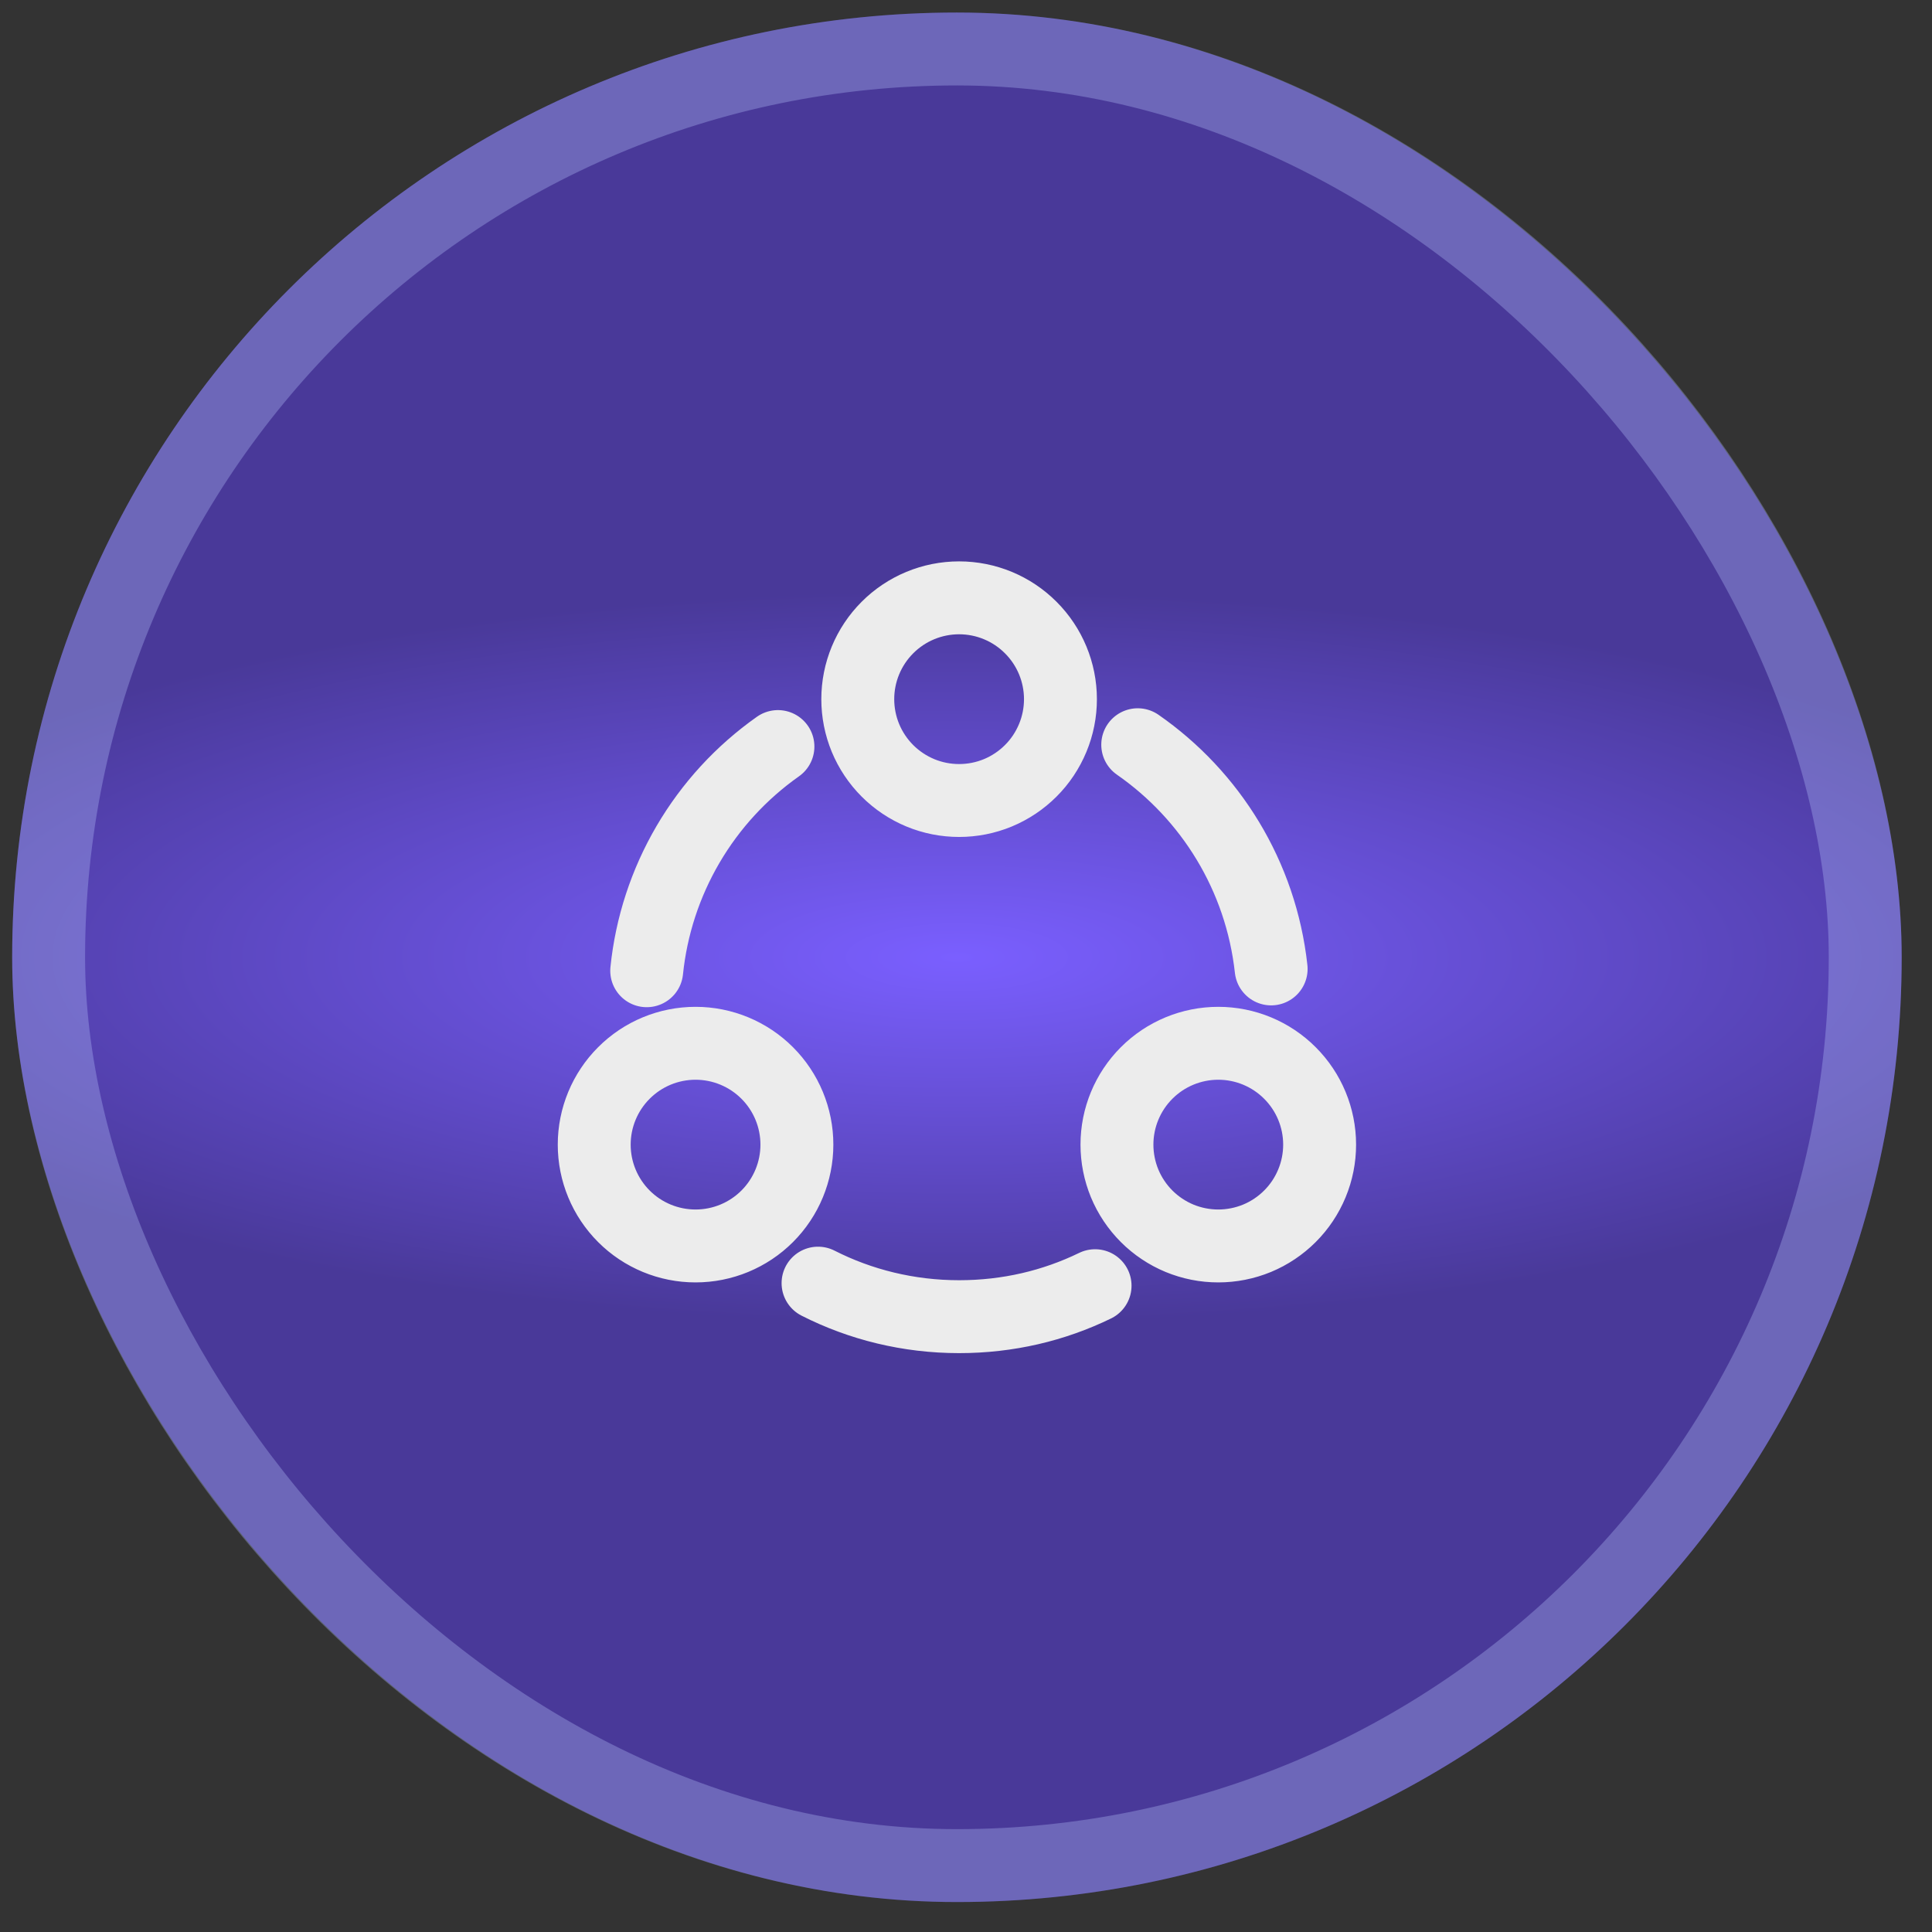
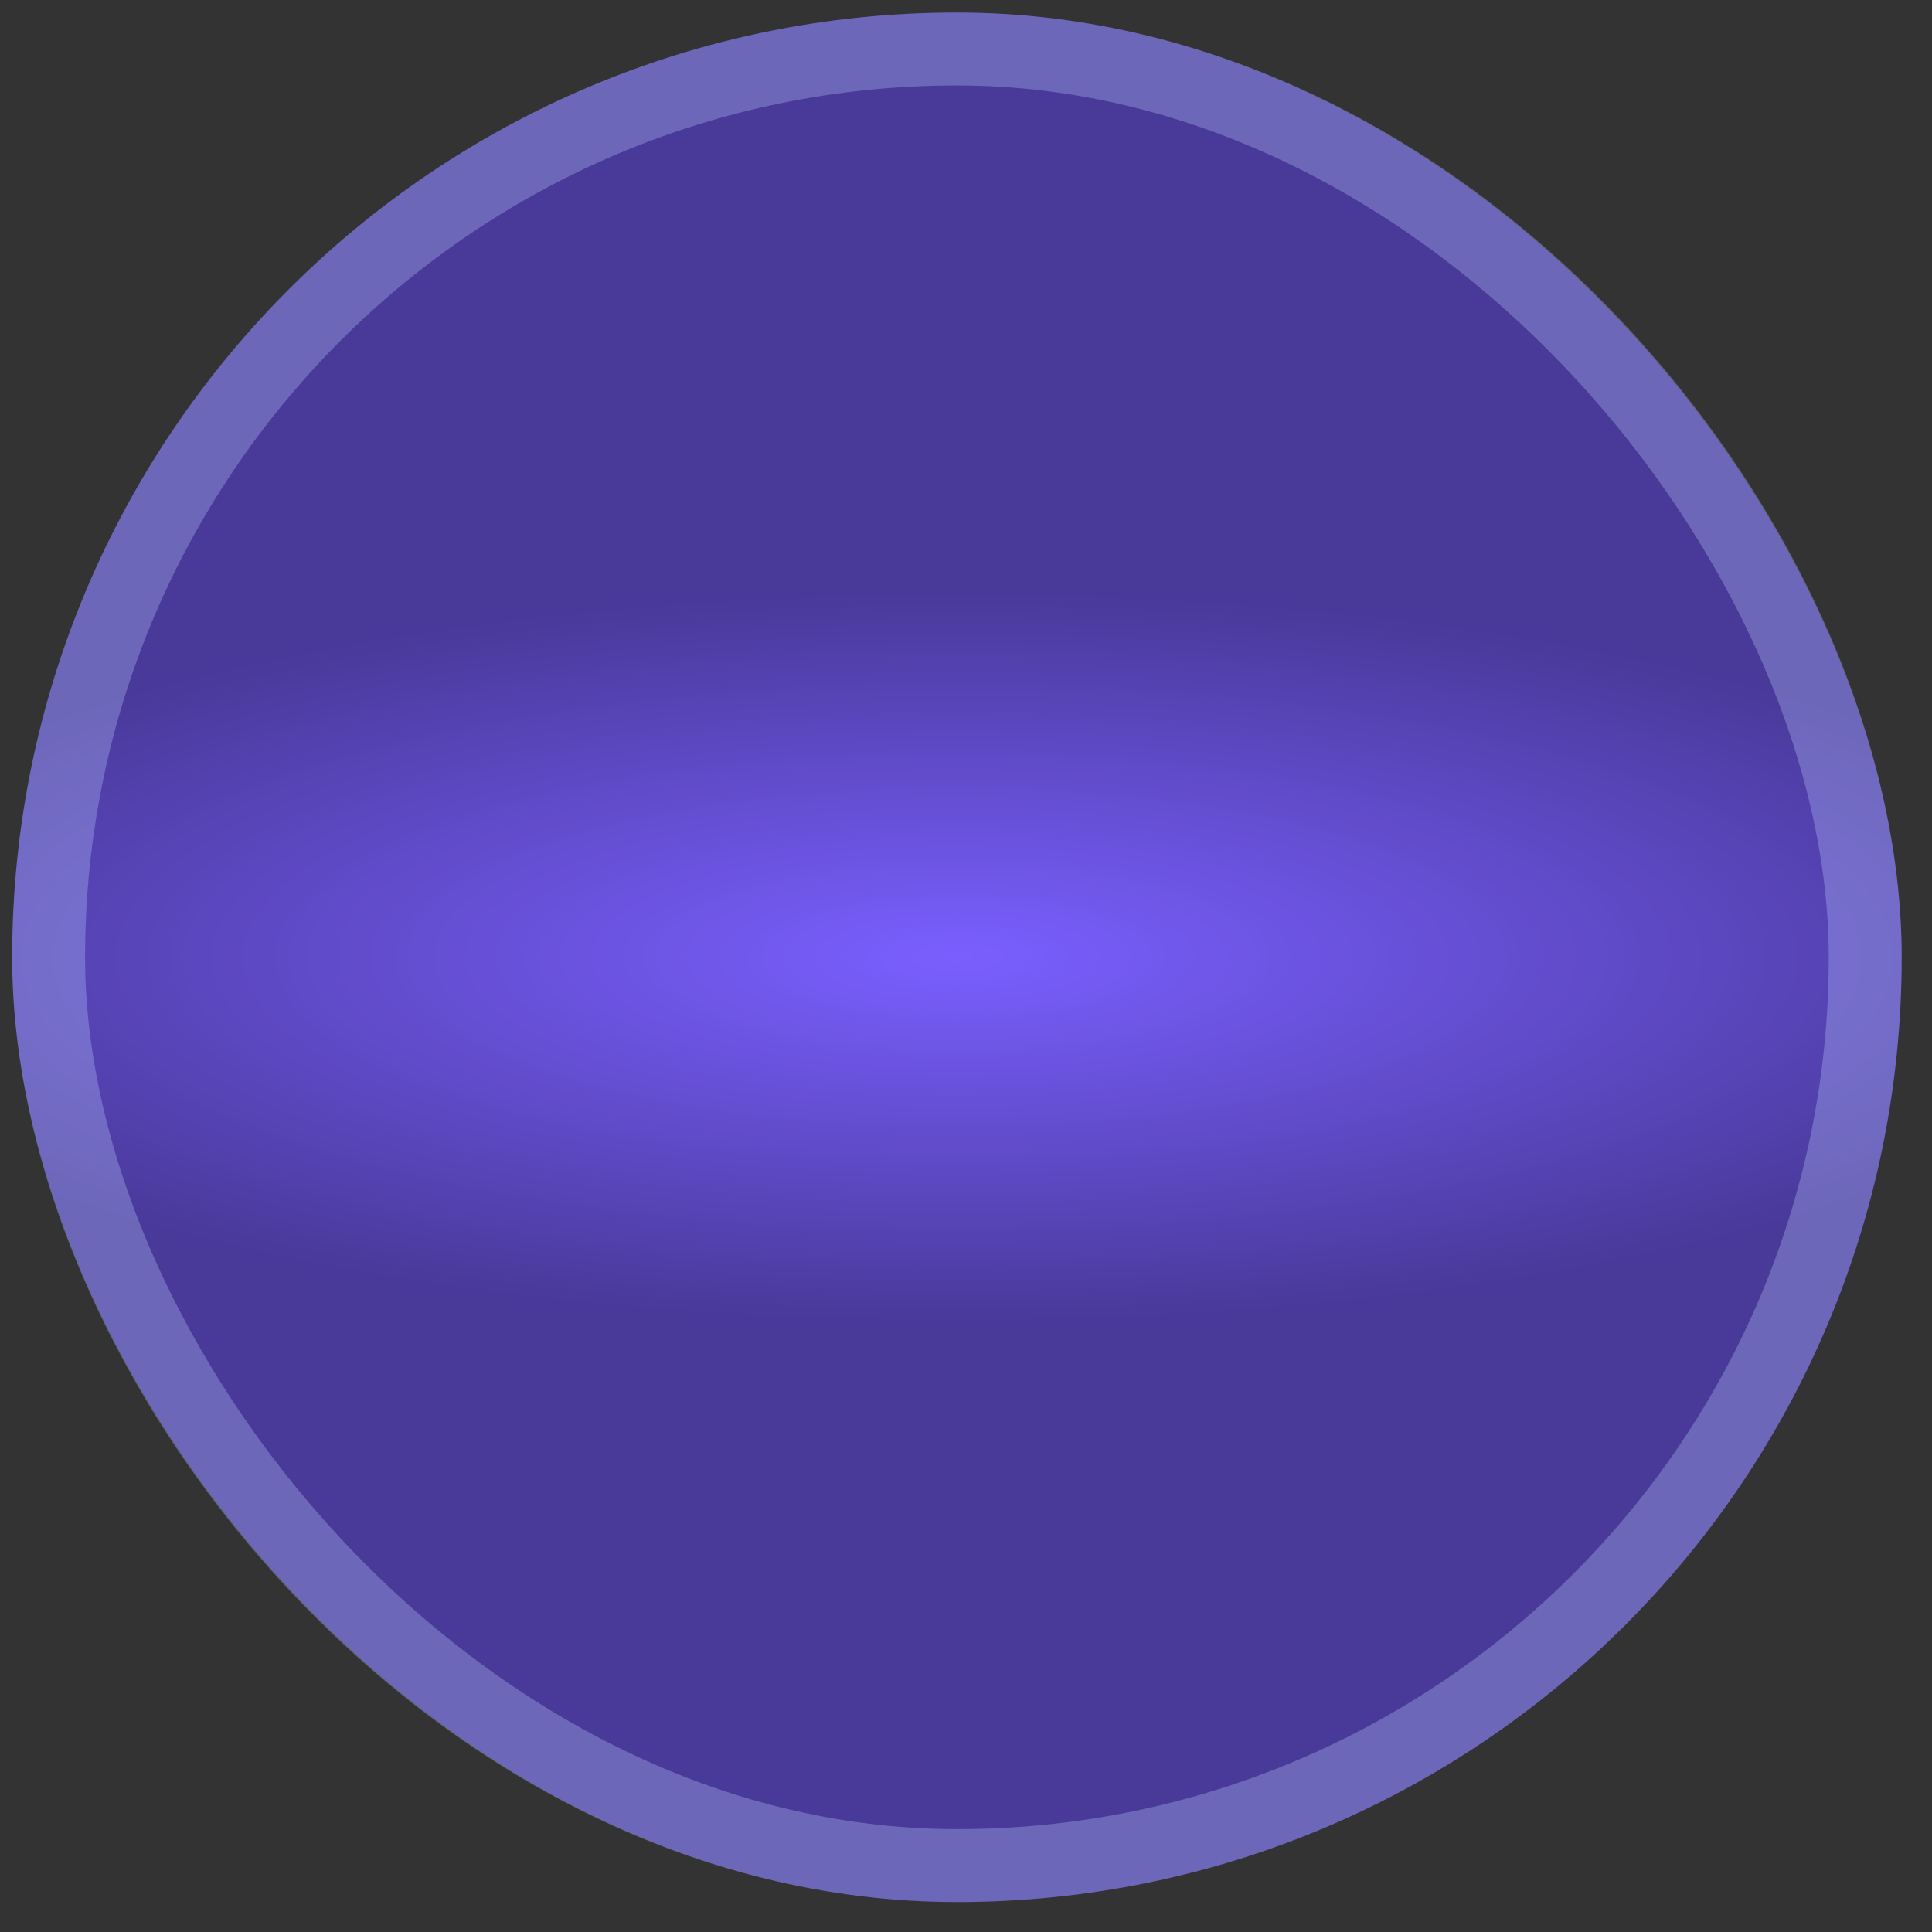
<svg xmlns="http://www.w3.org/2000/svg" width="53" height="53" viewBox="0 0 53 53" fill="none">
  <rect x="0" y="0" width="53" height="53" fill="#333333" stroke="none" />
  <rect x="0.334" y="0.344" width="51.834" height="51.834" rx="25.917" fill="url(#paint0_radial_46517_10513)" />
  <rect x="1.334" y="1.344" width="49.834" height="49.834" rx="24.917" stroke="#BACAFF" stroke-opacity="0.32" stroke-width="2" />
  <g clip-path="url(#clip0_46517_10513)">
    <path d="M31.211 20.43C33.211 21.82 34.591 24.03 34.871 26.58M17.741 26.63C17.866 25.408 18.253 24.226 18.874 23.165C19.495 22.104 20.336 21.189 21.341 20.48M22.441 35.2C23.601 35.79 24.921 36.12 26.311 36.12C27.651 36.12 28.911 35.82 30.041 35.27M29.091 19.18C29.091 19.546 29.019 19.907 28.879 20.244C28.739 20.581 28.535 20.888 28.276 21.146C28.018 21.404 27.712 21.609 27.375 21.749C27.037 21.889 26.676 21.96 26.311 21.96C25.946 21.96 25.584 21.889 25.247 21.749C24.91 21.609 24.603 21.404 24.345 21.146C24.087 20.888 23.882 20.581 23.742 20.244C23.603 19.907 23.531 19.546 23.531 19.18C23.531 18.443 23.824 17.736 24.345 17.215C24.866 16.693 25.573 16.4 26.311 16.4C27.048 16.4 27.755 16.693 28.276 17.215C28.798 17.736 29.091 18.443 29.091 19.18ZM21.861 31.4C21.861 32.138 21.568 32.845 21.047 33.366C20.525 33.888 19.818 34.18 19.081 34.18C18.343 34.18 17.636 33.888 17.115 33.366C16.594 32.845 16.301 32.138 16.301 31.4C16.301 30.663 16.594 29.956 17.115 29.435C17.636 28.913 18.343 28.62 19.081 28.62C19.818 28.62 20.525 28.913 21.047 29.435C21.568 29.956 21.861 30.663 21.861 31.4ZM36.201 31.4C36.201 31.765 36.129 32.127 35.989 32.464C35.849 32.801 35.645 33.108 35.386 33.366C35.128 33.624 34.822 33.829 34.485 33.969C34.147 34.108 33.786 34.18 33.421 34.18C33.056 34.18 32.694 34.108 32.357 33.969C32.02 33.829 31.713 33.624 31.455 33.366C31.197 33.108 30.992 32.801 30.852 32.464C30.713 32.127 30.641 31.765 30.641 31.4C30.641 30.663 30.934 29.956 31.455 29.435C31.976 28.913 32.684 28.62 33.421 28.62C34.158 28.62 34.865 28.913 35.386 29.435C35.908 29.956 36.201 30.663 36.201 31.4Z" stroke="#ECECEC" stroke-width="2" stroke-linecap="round" stroke-linejoin="round" />
  </g>
  <defs>
    <radialGradient id="paint0_radial_46517_10513" cx="0" cy="0" r="1" gradientUnits="userSpaceOnUse" gradientTransform="translate(26.251 26.261) rotate(90) scale(10.075 32.884)">
      <stop stop-color="#7A5FFF" />
      <stop offset="1" stop-color="#493999" />
    </radialGradient>
    <clipPath id="clip0_46517_10513">
-       <rect width="24" height="24" fill="white" transform="translate(14.25 14.261)" />
-     </clipPath>
+       </clipPath>
  </defs>
</svg>